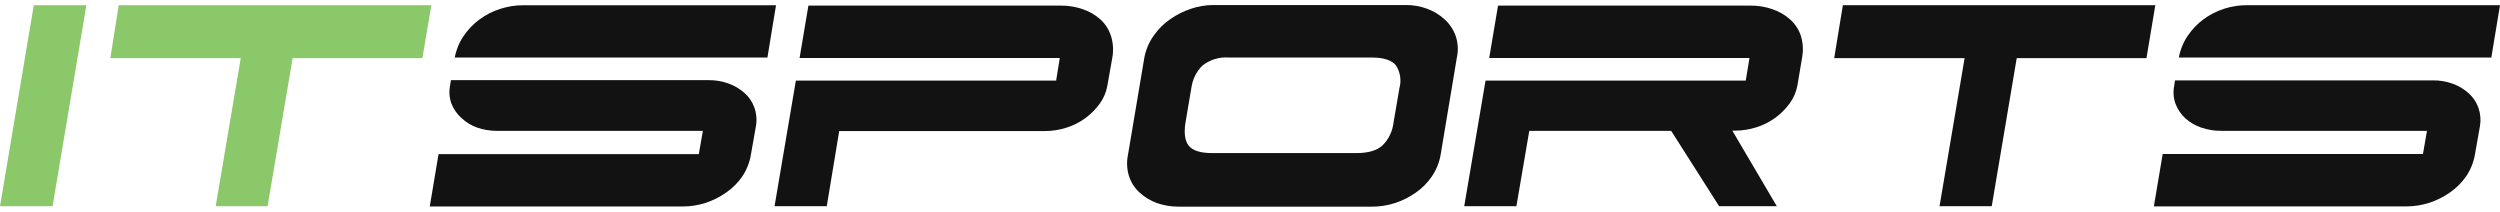
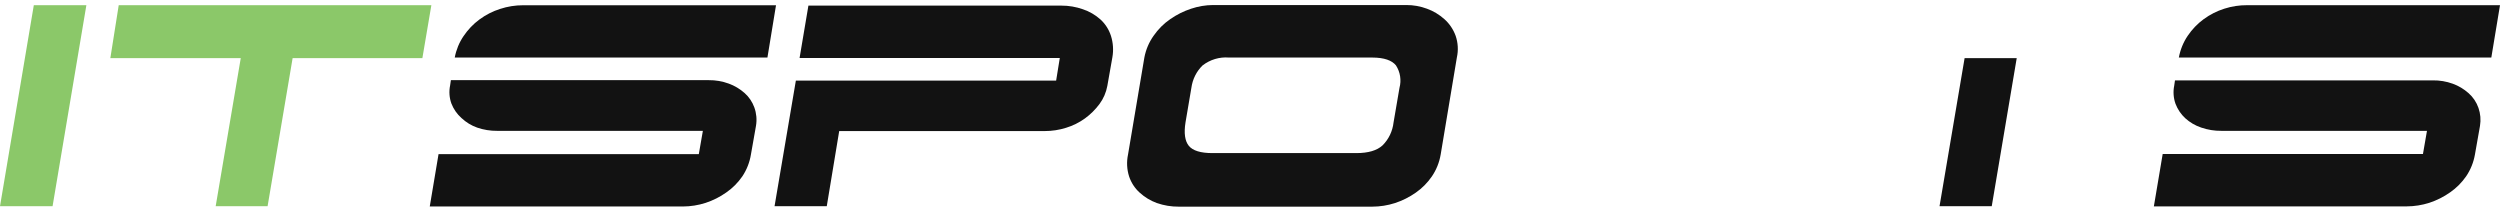
<svg xmlns="http://www.w3.org/2000/svg" width="248" height="21" viewBox="0 0 248 21" fill="none">
  <path d="M5.215 20.458H0L3.354 0.516H8.568L5.215 20.458Z" fill="#8BC869" />
  <path d="M26.545 20.458H21.395L23.883 5.766H10.946L11.777 0.516H42.791L41.9 5.766H29.028L26.545 20.458Z" fill="#8BC869" />
  <path d="M69.725 12.98H49.325C48.649 12.987 47.976 12.879 47.334 12.658C46.758 12.455 46.228 12.132 45.777 11.707C45.34 11.321 44.999 10.832 44.782 10.279C44.572 9.702 44.527 9.075 44.652 8.472L44.727 7.952H70.307C70.985 7.944 71.659 8.06 72.297 8.295C72.871 8.503 73.402 8.82 73.865 9.23C74.297 9.613 74.629 10.105 74.83 10.658C75.041 11.239 75.098 11.869 74.994 12.481L74.497 15.301C74.371 16.089 74.079 16.838 73.641 17.493C73.209 18.12 72.671 18.661 72.054 19.087C71.419 19.537 70.725 19.887 69.994 20.126C69.262 20.361 68.501 20.482 67.735 20.484H42.632L43.503 15.291H69.322L69.725 12.98ZM76.129 5.709H45.11C45.254 4.942 45.552 4.216 45.986 3.58C46.419 2.936 46.956 2.375 47.573 1.923C48.196 1.466 48.884 1.115 49.613 0.884C50.35 0.642 51.119 0.519 51.892 0.521H76.98L76.129 5.709Z" fill="#121212" />
  <path d="M82.015 20.458H76.835L78.95 7.994H104.769L105.132 5.751H79.318L80.194 0.557H105.281C106.012 0.553 106.739 0.676 107.431 0.921C108.066 1.133 108.655 1.476 109.162 1.928C109.639 2.362 109.998 2.919 110.202 3.543C110.425 4.236 110.475 4.976 110.347 5.693L109.849 8.513C109.729 9.172 109.461 9.791 109.068 10.321C108.658 10.87 108.172 11.351 107.625 11.749C107.052 12.162 106.418 12.476 105.749 12.678C105.068 12.893 104.361 13.001 103.649 13.001H83.249L82.015 20.458Z" fill="#121212" />
  <path d="M144.52 5.709L142.913 15.338C142.779 16.12 142.48 16.861 142.037 17.508C141.606 18.135 141.07 18.675 140.455 19.103C139.818 19.551 139.123 19.901 138.39 20.141C137.658 20.377 136.897 20.498 136.131 20.5H116.93C116.193 20.506 115.46 20.385 114.76 20.141C114.131 19.913 113.55 19.561 113.049 19.103C112.574 18.675 112.216 18.126 112.009 17.508C111.784 16.808 111.747 16.058 111.899 15.338L113.521 5.709C113.668 4.924 113.983 4.184 114.442 3.543C114.889 2.896 115.445 2.34 116.084 1.902C116.725 1.455 117.423 1.105 118.159 0.864C118.861 0.627 119.595 0.504 120.333 0.5H139.51C140.206 0.497 140.898 0.62 141.555 0.864C142.189 1.094 142.776 1.446 143.286 1.902C143.782 2.343 144.164 2.908 144.396 3.543C144.638 4.237 144.681 4.99 144.52 5.709ZM136.131 5.709H121.906C120.975 5.633 120.049 5.91 119.298 6.488C118.693 7.075 118.299 7.862 118.184 8.716L117.602 12.144C117.432 13.21 117.542 13.984 117.93 14.465C118.318 14.943 119.099 15.187 120.264 15.187H134.559C135.73 15.187 136.592 14.932 137.146 14.424C137.756 13.821 138.144 13.014 138.241 12.144L138.828 8.716C138.929 8.341 138.95 7.947 138.89 7.562C138.829 7.177 138.689 6.811 138.48 6.488C138.082 5.989 137.3 5.709 136.131 5.709Z" fill="#121212" />
-   <path d="M150.426 20.458H145.251L147.366 7.994H173.18L173.548 5.751H147.729L148.605 0.557H173.693C174.425 0.552 175.153 0.675 175.847 0.921C176.482 1.136 177.07 1.478 177.579 1.928C178.054 2.348 178.416 2.891 178.629 3.502C178.851 4.194 178.902 4.934 178.778 5.652L178.305 8.472C178.183 9.13 177.913 9.75 177.519 10.279C176.68 11.413 175.518 12.238 174.2 12.637C173.521 12.851 172.815 12.96 172.105 12.959H171.847L176.26 20.458H170.538L165.781 12.98H151.705L150.426 20.458Z" fill="#121212" />
-   <path d="M197.581 20.458H192.401L194.889 5.766H181.952L182.813 0.516H213.807L212.931 5.766H200.059L197.581 20.458Z" fill="#121212" />
+   <path d="M197.581 20.458H192.401L194.889 5.766H181.952H213.807L212.931 5.766H200.059L197.581 20.458Z" fill="#121212" />
  <path d="M240.756 12.979H220.355C219.679 12.986 219.007 12.877 218.365 12.657C217.78 12.464 217.24 12.148 216.778 11.728C216.353 11.337 216.023 10.848 215.812 10.3C215.605 9.722 215.56 9.095 215.683 8.492L215.758 7.973H241.323C242 7.961 242.674 8.073 243.313 8.305C243.887 8.512 244.418 8.829 244.88 9.24C245.326 9.631 245.665 10.136 245.864 10.707C246.064 11.278 246.115 11.893 246.015 12.491L245.517 15.311C245.383 16.092 245.085 16.833 244.647 17.482C244.213 18.108 243.676 18.648 243.059 19.076C242.424 19.524 241.73 19.874 240.999 20.115C240.266 20.351 239.503 20.471 238.735 20.473H213.663L214.538 15.28H240.357L240.756 12.979ZM247.139 5.709H216.141C216.284 4.935 216.582 4.202 217.016 3.558C217.449 2.914 217.986 2.354 218.604 1.902C219.229 1.445 219.919 1.095 220.649 0.863C221.382 0.627 222.145 0.51 222.913 0.515H248L247.139 5.709Z" fill="#121212" />
</svg>